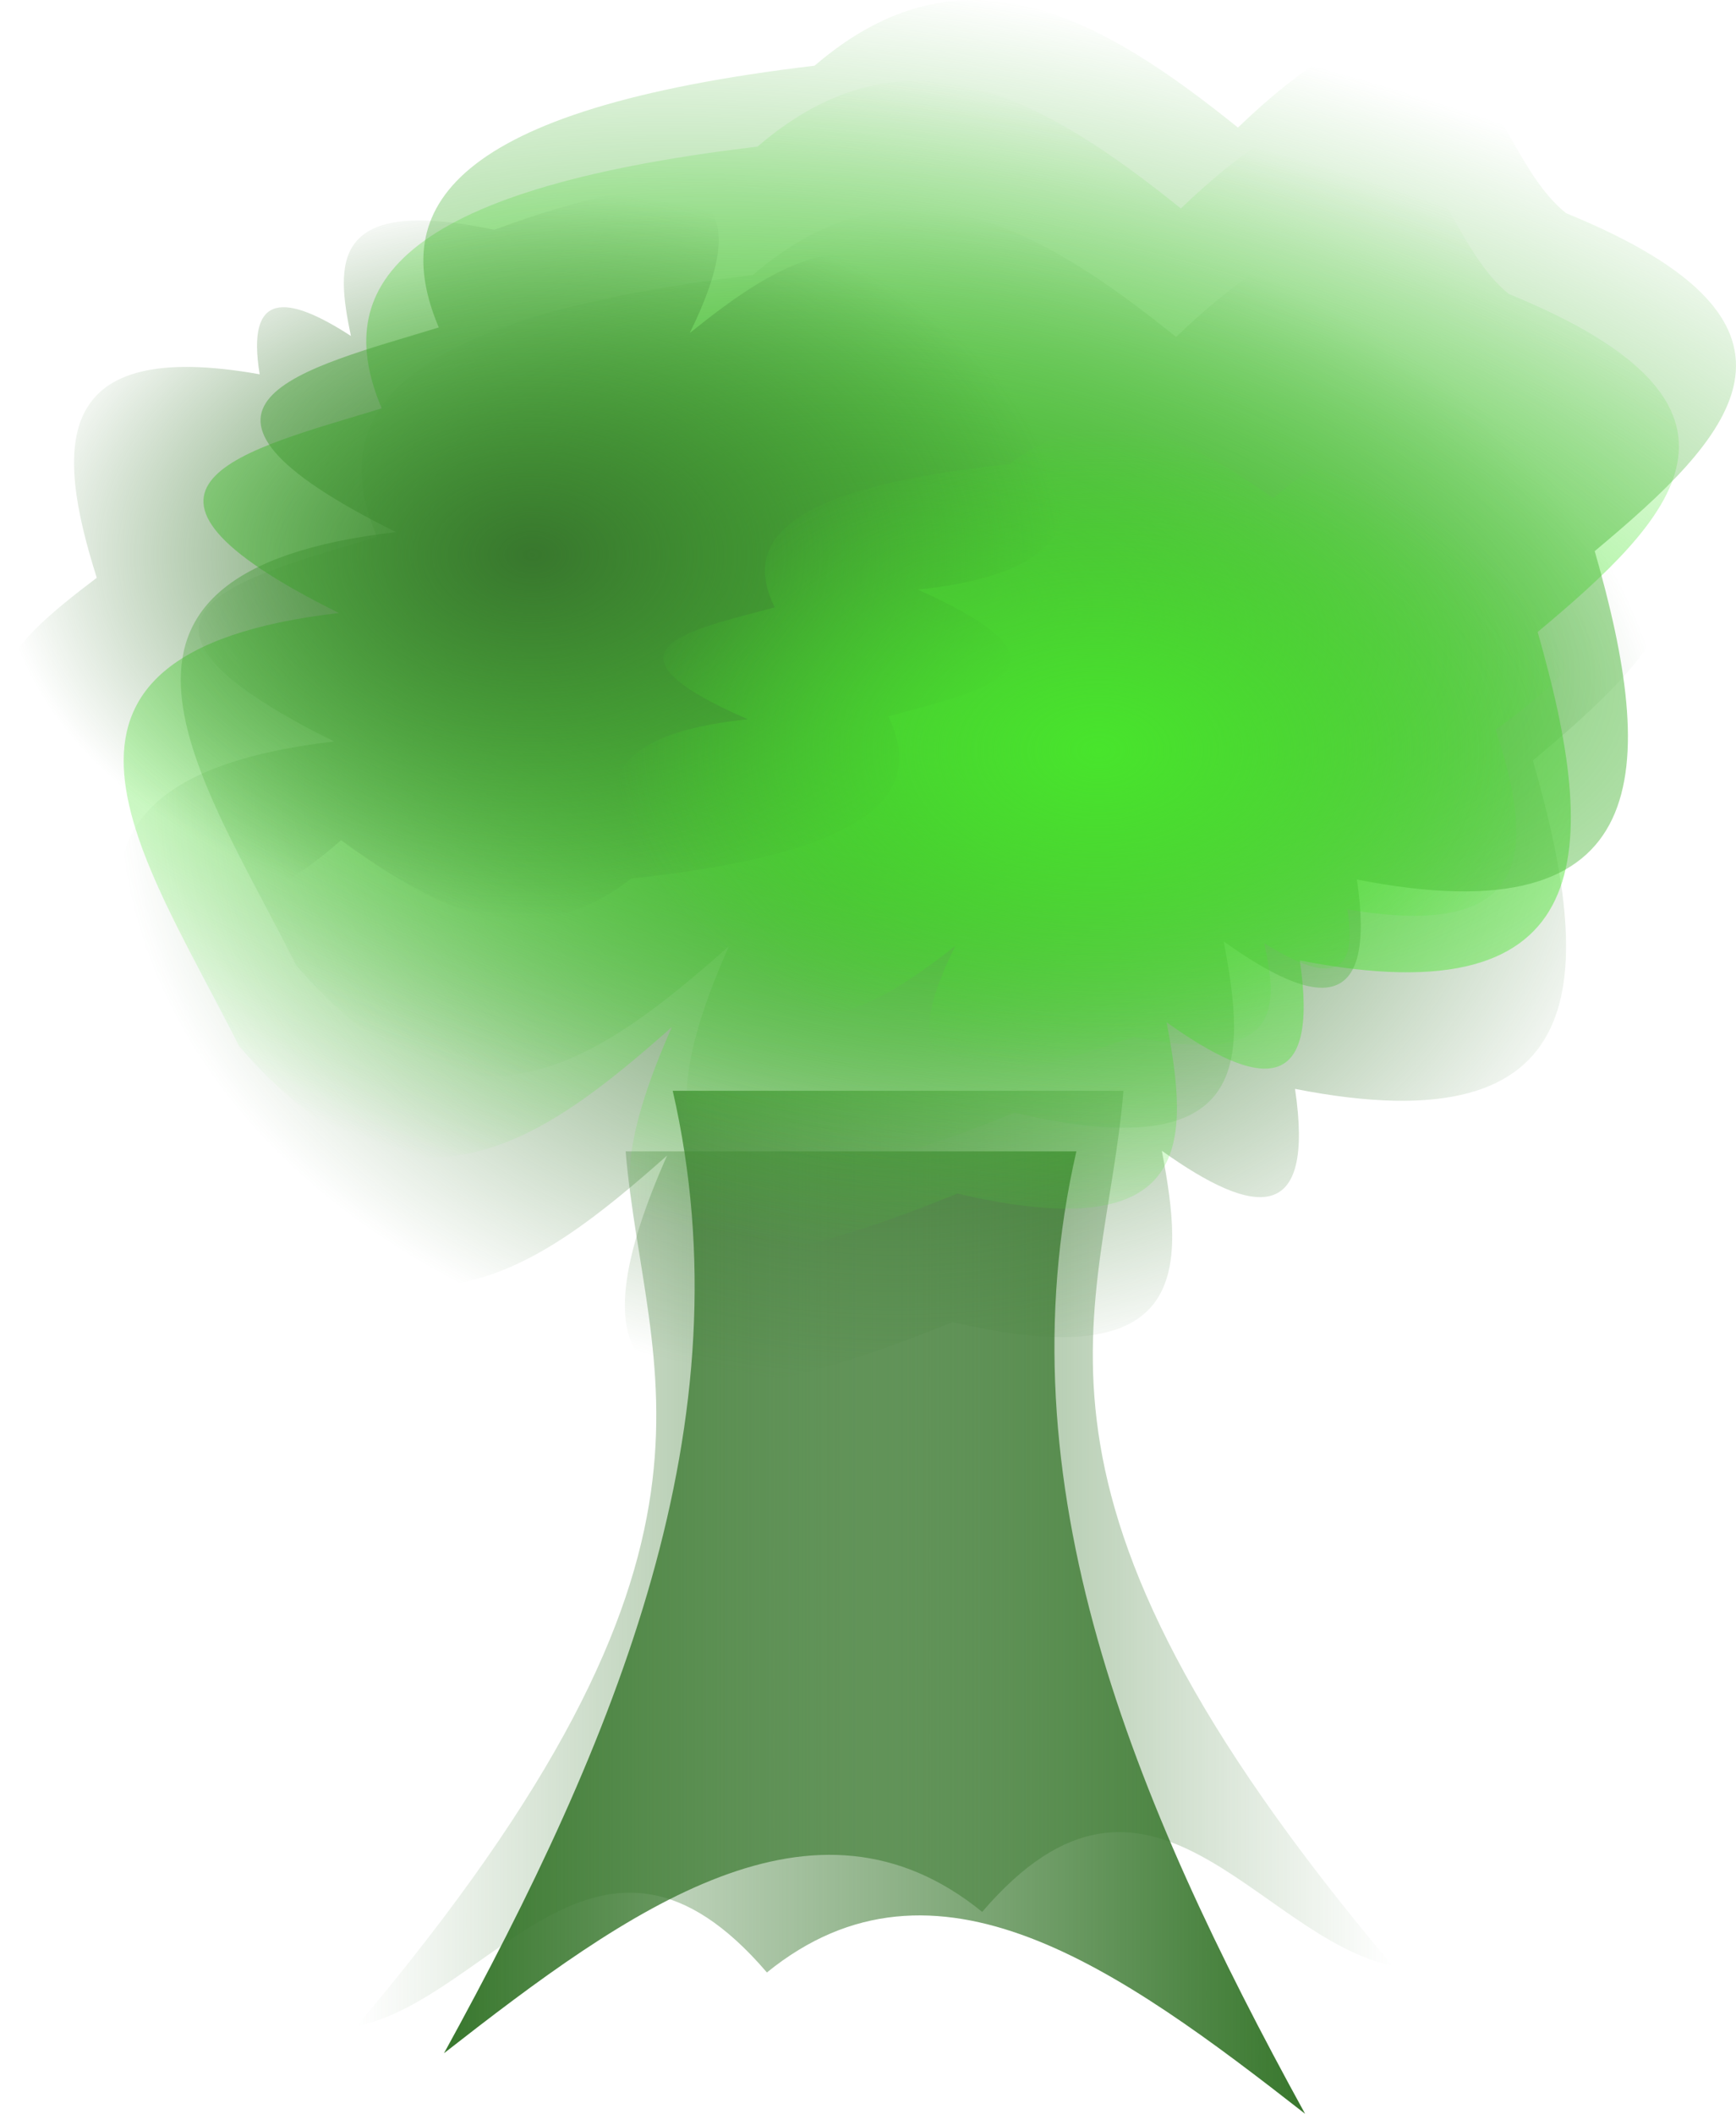
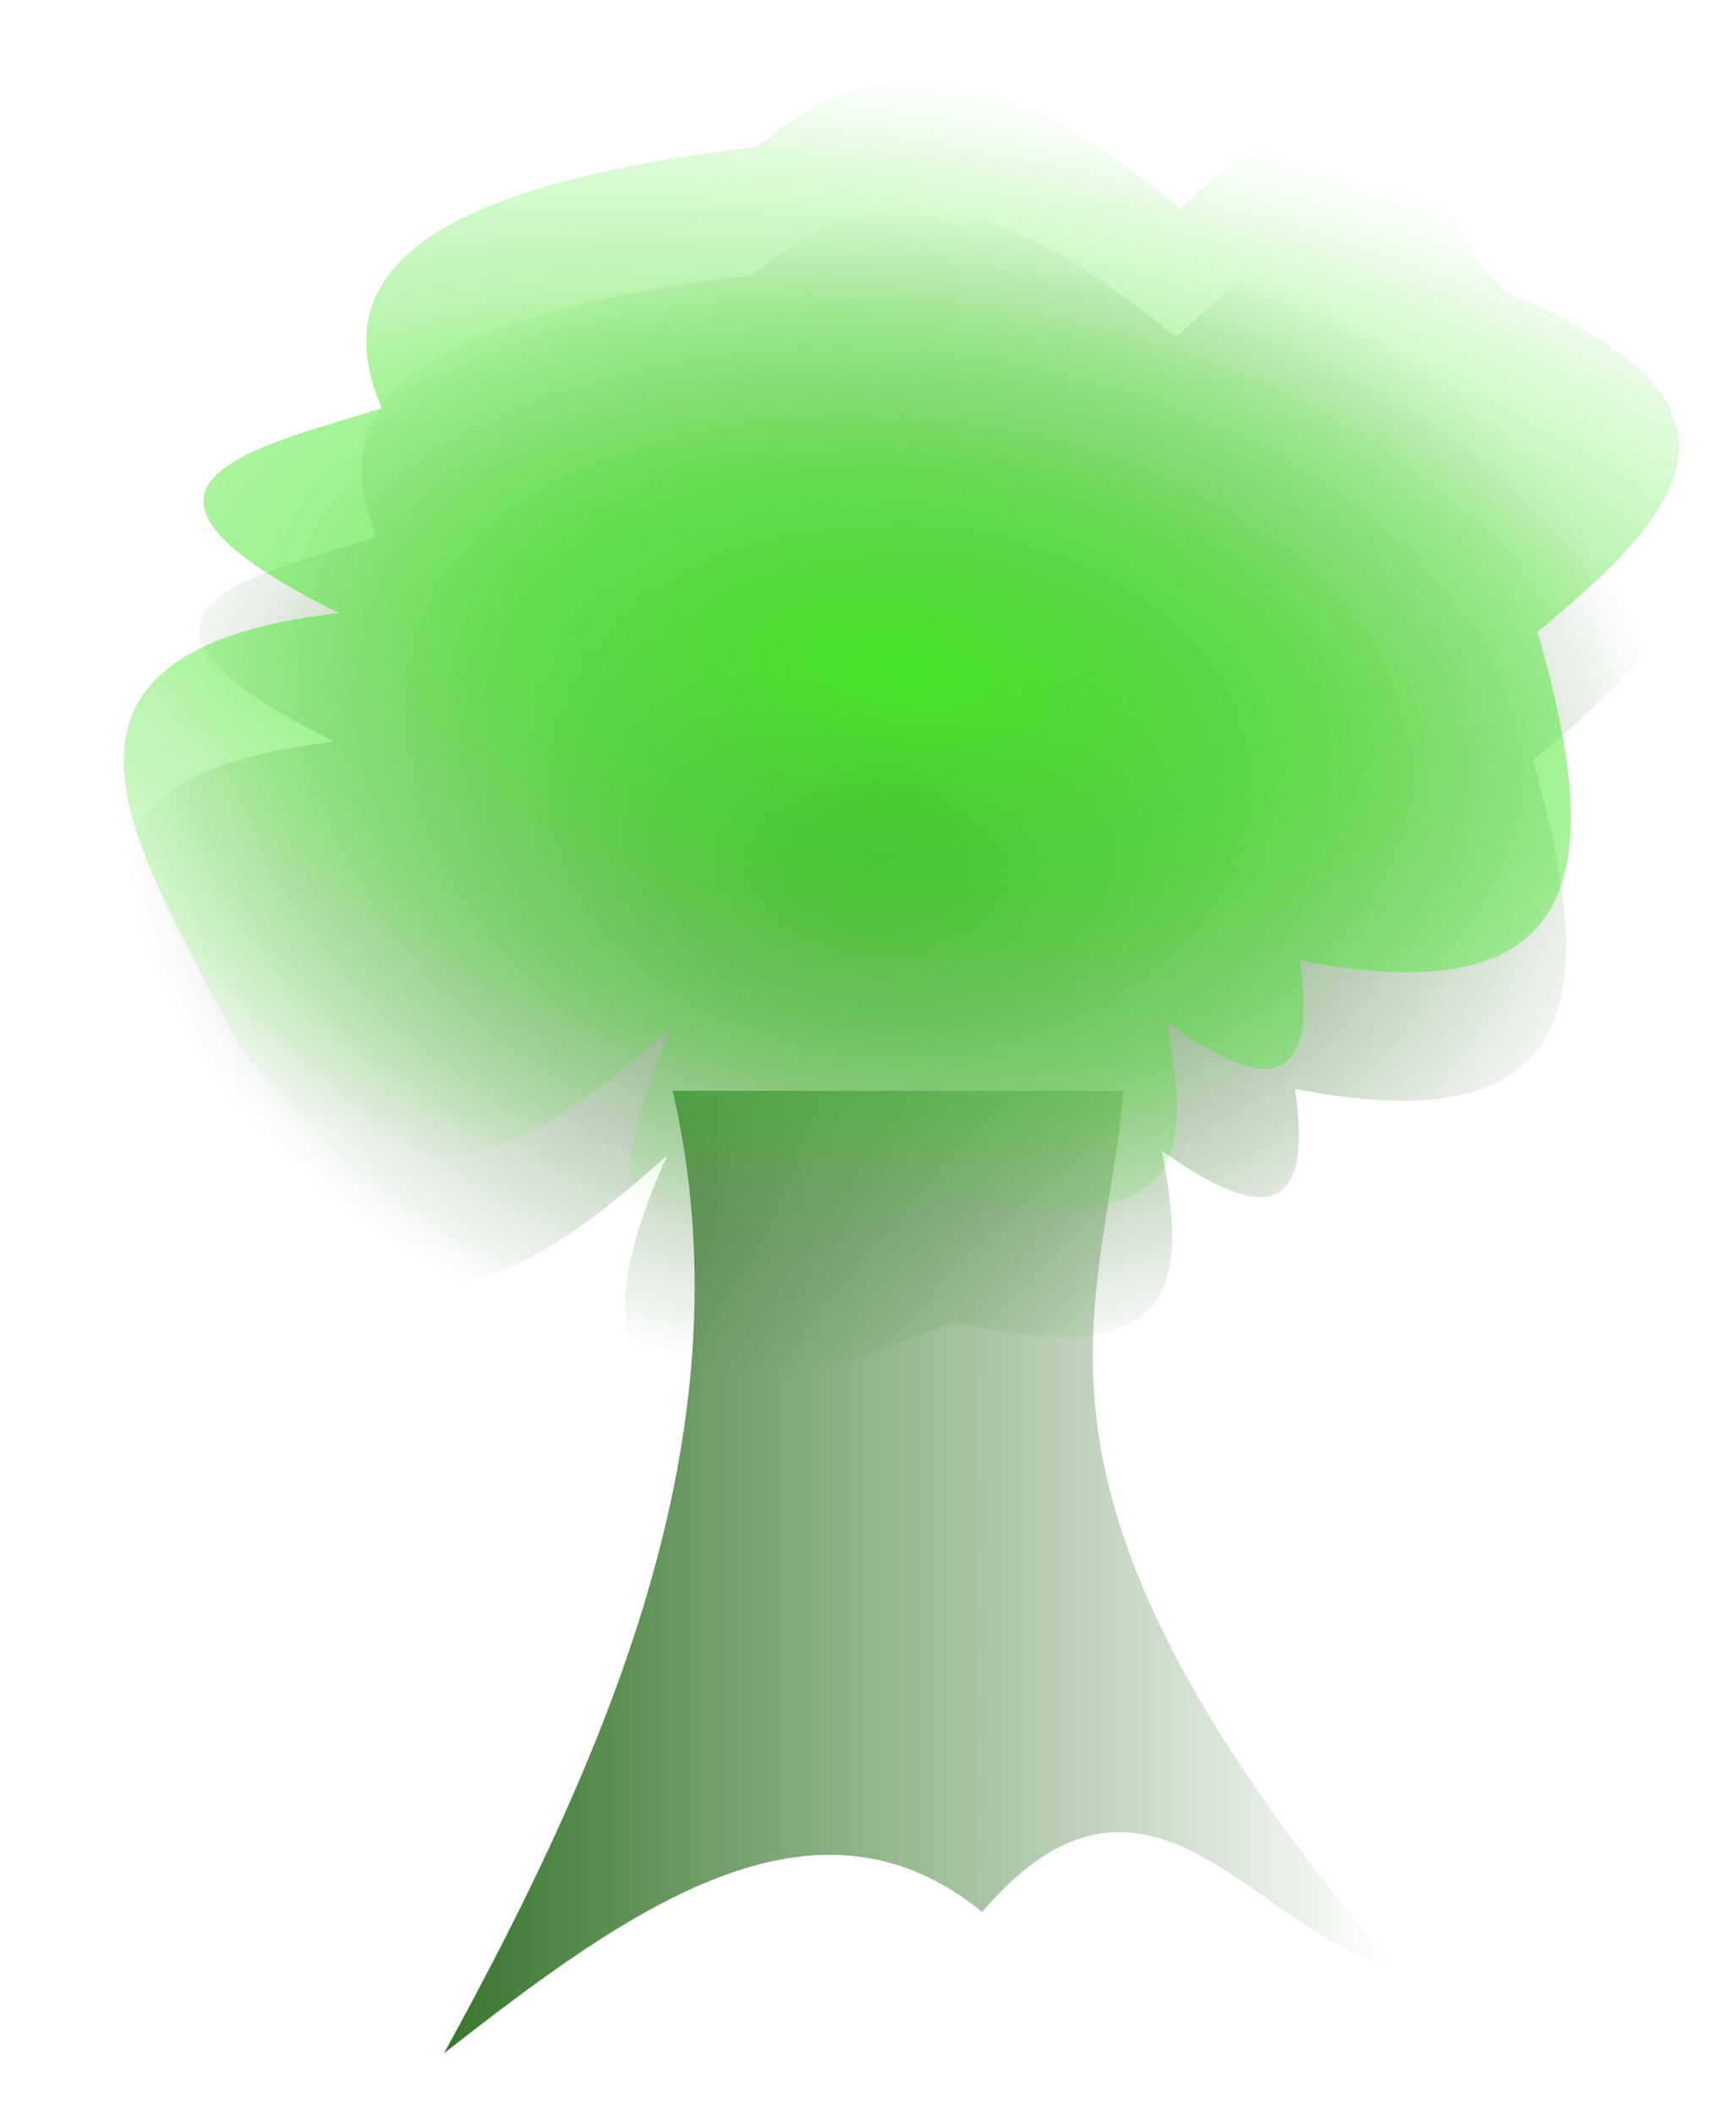
<svg xmlns="http://www.w3.org/2000/svg" xmlns:xlink="http://www.w3.org/1999/xlink" width="786.447" height="957.173" viewBox="0 0 737.294 897.35">
  <defs>
    <linearGradient id="b">
      <stop offset="0" stop-color="#38772d" />
      <stop offset="1" stop-color="#38772d" stop-opacity="0" />
    </linearGradient>
    <linearGradient id="d">
      <stop offset="0" stop-color="#4ab637" />
      <stop offset="1" stop-color="#4ab637" stop-opacity="0" />
    </linearGradient>
    <linearGradient id="a">
      <stop offset="0" stop-color="#48e52c" />
      <stop offset="1" stop-color="#48e52c" stop-opacity="0" />
    </linearGradient>
    <linearGradient id="c">
      <stop offset="0" stop-color="#38772d" />
      <stop offset="1" stop-color="#38772d" stop-opacity="0" />
    </linearGradient>
    <linearGradient xlink:href="#b" id="e" x1="180" y1="693.791" x2="582.857" y2="693.791" gradientUnits="userSpaceOnUse" />
    <linearGradient xlink:href="#b" id="f" gradientUnits="userSpaceOnUse" x1="180" y1="693.791" x2="582.857" y2="693.791" gradientTransform="matrix(-1 0 0 1 725.714 25.714)" />
    <radialGradient xlink:href="#c" id="g" cx="400.482" cy="219.556" fx="400.482" fy="219.556" r="330.261" gradientTransform="matrix(1 0 0 .756 -28.284 199.03)" gradientUnits="userSpaceOnUse" />
    <radialGradient xlink:href="#a" id="h" cx="374.218" cy="310.47" fx="374.218" fy="310.47" r="330.261" gradientTransform="matrix(1.673 .294 -.131 .745 -211.234 -30.598)" gradientUnits="userSpaceOnUse" />
    <radialGradient xlink:href="#a" id="k" cx="458.06" cy="344.815" fx="458.06" fy="344.815" r="206.013" gradientTransform="matrix(1 0 0 .663 0 116.27)" gradientUnits="userSpaceOnUse" />
    <radialGradient xlink:href="#d" id="i" gradientUnits="userSpaceOnUse" gradientTransform="matrix(1.673 .294 -.131 .745 -186.99 -64.944)" cx="374.218" cy="310.47" fx="374.218" fy="310.47" r="330.261" />
    <radialGradient xlink:href="#b" id="j" cx="217.644" cy="261.982" fx="217.644" fy="261.982" r="226.216" gradientTransform="matrix(1 0 0 .684 0 82.79)" gradientUnits="userSpaceOnUse" />
  </defs>
  <g fill-rule="evenodd">
    <path d="M277.143 489.505H468.57c-8.024 96.138-58.552 166.774 114.286 371.429C525.372 849.04 479.6 755.17 408.571 838.076c-71.32-57.917-149.784-1.55-228.571 60 73.256-133.27 129.392-267.764 97.143-408.57z" fill="url(#e)" transform="translate(8.572 -26.44)" />
-     <path d="M448.571 515.22H257.143c8.024 96.137 58.552 166.773-114.286 371.428 57.485-11.893 103.258-105.763 174.286-22.857 71.32-57.918 149.784-1.551 228.571 60-73.256-133.271-129.392-267.765-97.143-408.572z" fill="url(#f)" transform="translate(8.572 -26.44)" />
    <path d="M151.523 254.342c-21.438-50.61 4.175-92.665 159.604-111.117 63.257-54.348 121.865-20.377 179.807 26.264 100.957-96.858 101.739 6.635 139.401 36.365 117.215 47.814 69.29 95.628 12.122 143.442 26.441 92.07 27.124 164.6-101.015 139.401 8.511 57.408-16.775 54.733-56.569 26.264 9.513 50.34 12.61 96.403-88.893 72.731-144.197 58.852-159.459 15.314-121.219-70.71-55.683 49.349-112.302 90.907-183.847 8.08C51.31 445.866-13.572 358.242 133.34 341.216c-109.373-54.209-39.424-69.191 18.183-86.873z" fill="url(#g)" transform="translate(8.572 -26.44)" />
    <path d="M153.543 199.793c-21.438-50.61 4.175-92.664 159.604-111.116C376.404 34.329 435.013 68.3 492.954 114.94c100.957-96.858 101.739 6.634 139.401 36.365 117.215 47.814 69.29 95.628 12.122 143.442 26.441 92.07 27.124 164.599-101.015 139.4 8.511 57.409-16.774 54.733-56.568 26.265 9.512 50.34 12.61 96.402-88.894 72.73-144.197 58.853-159.458 15.315-121.218-70.71-55.684 49.35-112.303 90.908-183.848 8.081C53.33 391.316-11.552 303.692 135.36 286.667c-109.372-54.21-39.423-69.191 18.183-86.874z" fill="url(#h)" transform="translate(8.572 -26.44)" />
-     <path d="M177.787 165.448c-21.439-50.61 4.175-92.664 159.604-111.117C400.648-.016 459.256 33.954 517.198 80.595 618.155-16.262 618.937 87.23 656.6 116.961c117.215 47.814 69.289 95.628 12.122 143.442 26.441 92.07 27.124 164.599-101.015 139.4 8.511 57.409-16.775 54.733-56.569 26.265 9.513 50.34 12.61 96.402-88.893 72.73-144.197 58.853-159.459 15.314-121.219-70.71-55.683 49.35-112.302 90.908-183.847 8.081-39.604-79.198-104.486-166.822 42.426-183.848-109.373-54.208-39.424-69.19 18.183-86.873z" fill="url(#i)" transform="translate(8.572 -26.44)" />
-     <path d="M368.797 330.568c14.685 31.363-2.86 57.425-109.322 68.86-43.329 33.679-83.473 12.627-123.16-16.276-69.152 60.023-69.688-4.112-95.485-22.536-80.287-29.63-47.46-59.26-8.303-88.891-18.11-57.056-18.579-102.002 69.192-86.387-5.83-35.576 11.49-33.918 38.747-16.276-6.516-31.195-8.638-59.74 60.888-45.071 98.77-36.471 109.223-9.49 83.03 43.82 38.141-30.583 76.923-56.337 125.928-5.009 27.127 49.08 71.569 103.38-29.06 113.931 74.916 33.593 27.003 42.878-12.455 53.835z" fill="url(#j)" transform="translate(8.572 -26.44)" />
-     <path d="M320.407 284.288c-13.373-27.677 2.604-50.676 99.558-60.767 39.46-29.722 76.018-11.144 112.162 14.363 62.975-52.97 63.463 3.629 86.956 19.888 73.117 26.148 43.222 52.296 7.562 78.445 16.493 50.35 16.92 90.015-63.012 76.235 5.309 31.395-10.464 29.932-35.287 14.363 5.934 27.53 7.866 52.72-55.45 39.775-89.949 32.185-99.468 8.375-75.615-38.67-34.735 26.988-70.053 49.716-114.682 4.42-24.704-43.312-65.177-91.232 26.465-100.543-68.225-29.645-24.592-37.839 11.343-47.509z" fill="url(#k)" transform="translate(8.572 -26.44)" />
  </g>
</svg>